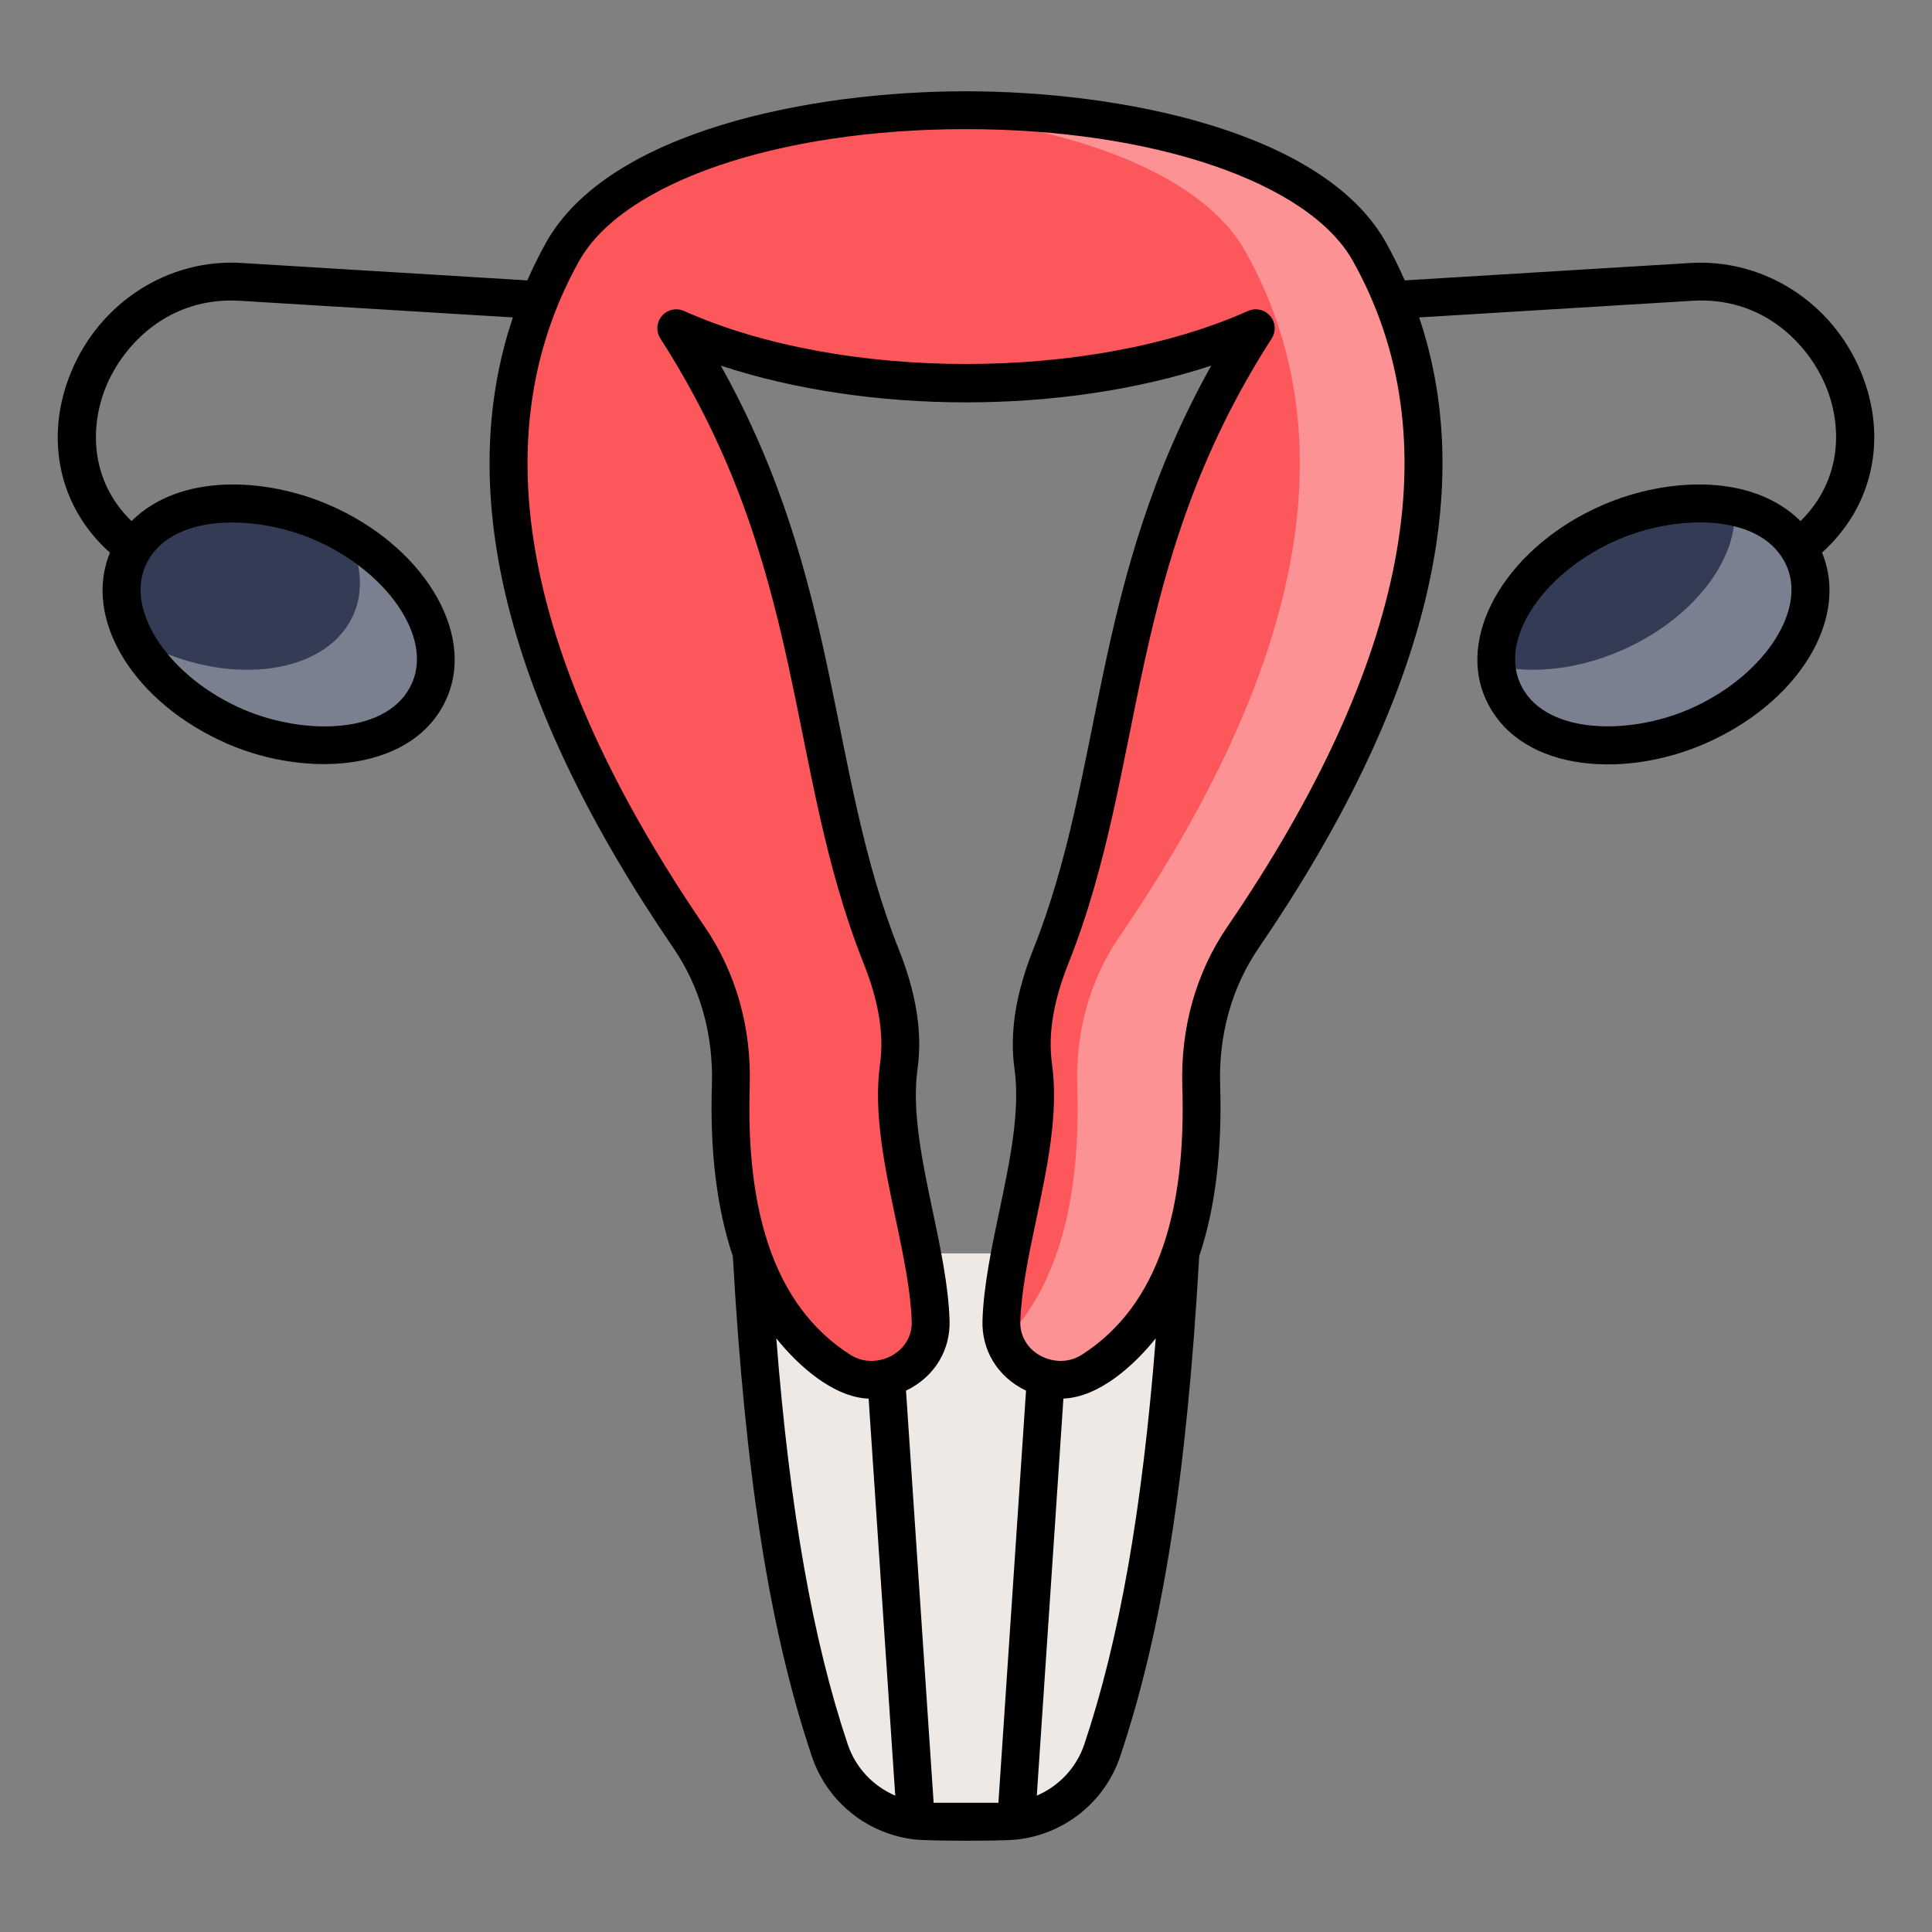
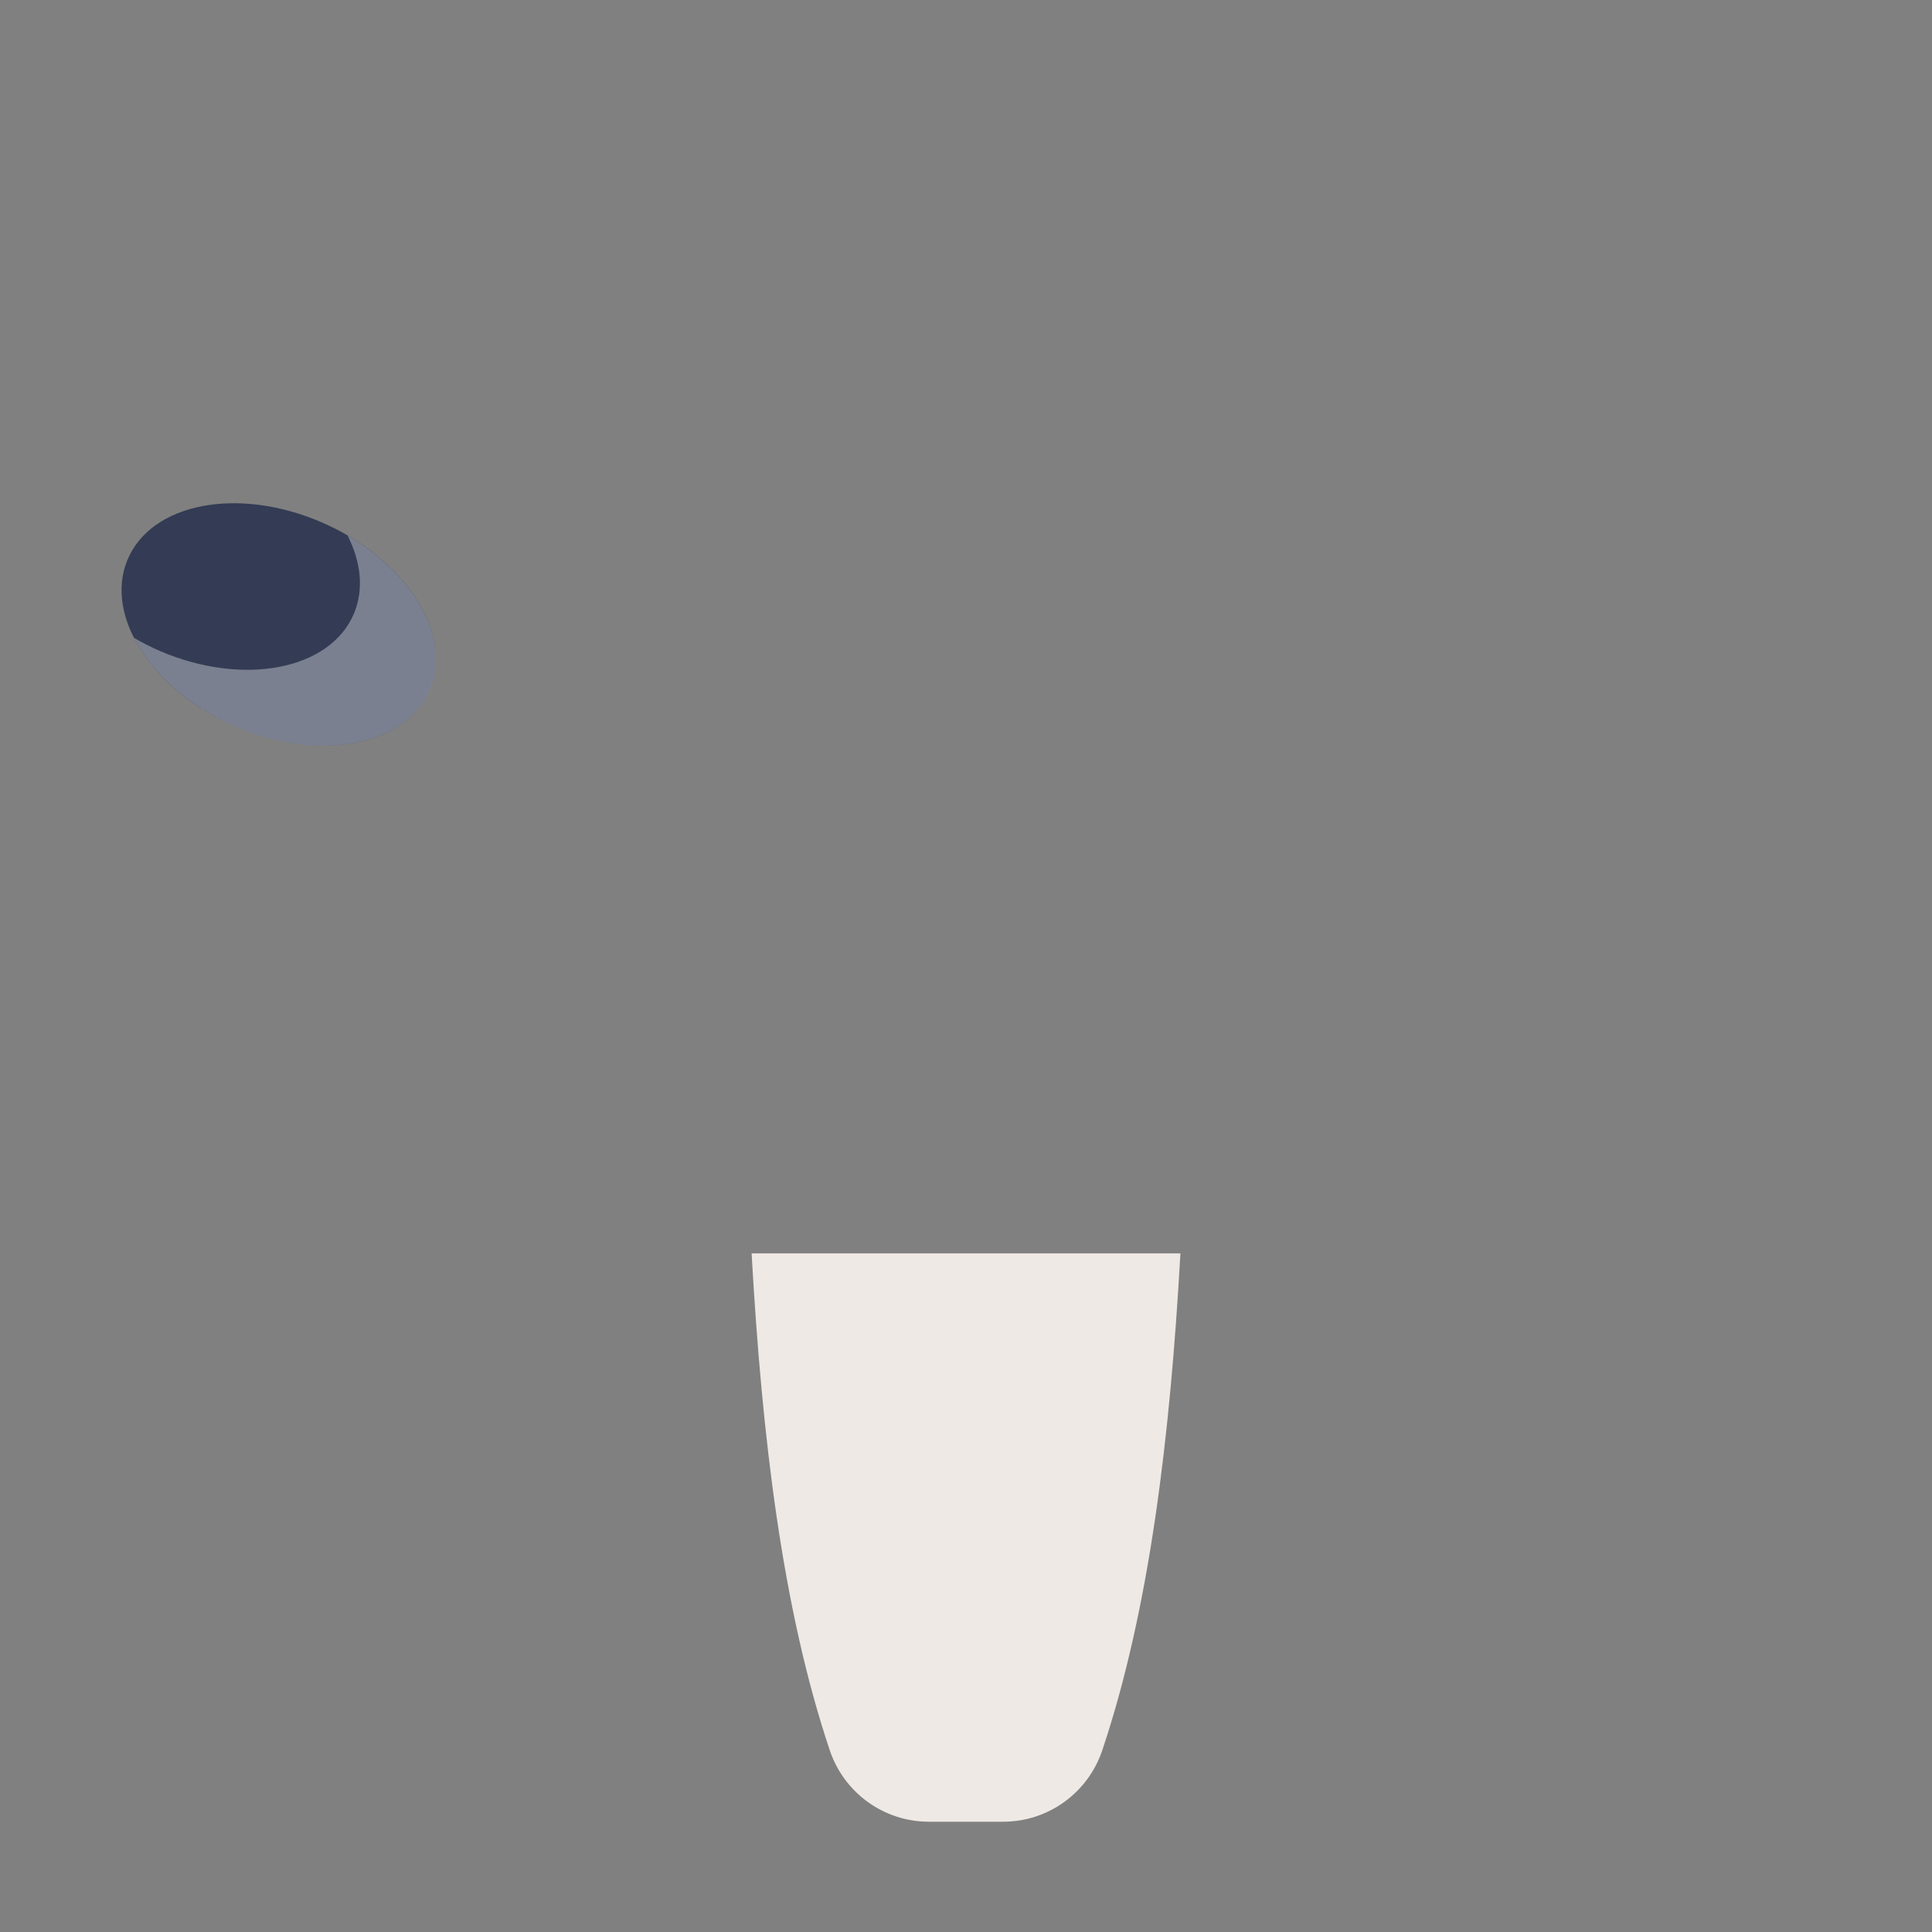
<svg xmlns="http://www.w3.org/2000/svg" enable-background="new 0 0 512 512" viewBox="0 0 512 512">
  <rect x="0" y="0" width="512" height="512" fill="#808080" stroke="none" />
  <g id="_x31_8_Uterus">
    <g>
      <path d="m312.826 332.156c-2.732 48.532-8.113 94.115-20.707 131.675-3.794 11.314-14.343 18.944-26.276 18.944-7.151 0-12.526 0-19.674 0-11.933 0-22.482-7.63-26.276-18.944-12.594-37.56-17.975-83.144-20.707-131.675" fill="#efe9e5" />
-       <path d="m332.792 86.984c-39.624 61.637-33.811 114.978-54.292 166.414-3.694 9.278-6.058 19.301-4.68 29.192 2.891 20.754-7.783 46.638-8.44 67.515-.385 12.244 13.774 19.724 24.077 13.099 21.152-13.602 30.013-39.54 28.882-75.506-.438-13.938 3.181-27.745 11.048-39.258 41.295-60.431 64.763-125.727 33.555-181.671-27.879-49.978-185.877-50.19-213.875 0-31.208 55.945-7.74 121.24 33.555 181.671 7.868 11.513 11.486 25.321 11.048 39.258-1.131 35.966 7.73 61.904 28.882 75.506 10.303 6.626 24.463-.855 24.077-13.099-.657-20.878-11.331-46.761-8.44-67.515 1.378-9.891-.985-19.914-4.68-29.192-20.481-51.437-14.668-104.777-54.292-166.414 42.875 19.17 109.664 19.634 153.575 0z" fill="#fc575b" />
-       <path d="m329.365 248.453c-7.822 11.482-11.482 25.32-11.031 39.259 1.153 35.95-7.721 61.872-28.88 75.509-8.724 5.616-20.256 1.103-23.265-7.872 14.29-14.741 20.256-37.705 19.304-67.637-.451-13.939 3.159-27.777 11.031-39.259 41.314-60.468 64.779-125.748 33.593-181.703-12.284-22.061-49.988-34.395-90.651-37.003 51.543-3.309 107.899 9.075 123.492 37.003 31.187 55.955 7.722 121.236-33.593 181.703z" fill="#fff" opacity=".35" />
      <path d="m113.944 182.657c-6.269 15.03-29.361 19.456-51.5 9.931-21.981-9.493-34.921-29.222-28.651-44.25 6.269-15.03 29.205-19.489 51.342-9.963 22.138 9.525 35.045 29.415 28.809 44.282z" fill="#333c54" />
-       <path d="m398.067 182.657c6.269 15.03 29.361 19.456 51.5 9.931 21.981-9.493 34.921-29.222 28.651-44.25-6.269-15.03-29.205-19.489-51.342-9.963-22.138 9.525-35.045 29.415-28.809 44.282z" fill="#333c54" />
      <path d="m113.968 182.671c-6.318 14.991-29.381 19.454-51.543 9.928-12.535-5.465-22.162-14.24-26.925-23.565 2.156 1.253 4.412 2.407 6.819 3.46 22.161 9.526 45.225 5.064 51.492-9.928 2.658-6.367 1.855-13.638-1.705-20.657 17.751 10.328 27.377 27.525 21.862 40.762z" fill="#fff" opacity=".35" />
-       <path d="m449.548 192.599c-22.111 9.526-45.225 5.064-51.492-9.928-.853-2.005-1.304-4.061-1.454-6.217 9.527 2.156 21.309 1.003 32.841-3.961 19.103-8.273 31.387-24.217 30.184-38.106 8.724 1.955 15.593 6.719 18.602 13.939 6.266 15.042-6.67 34.746-28.681 44.273z" fill="#fff" opacity=".35" />
-       <path d="m493.233 98.738c-7.633-18.636-25.892-30.294-45.482-29.031l-75.473 4.6c-1.491-3.378-3.13-6.709-4.955-9.981-16.528-29.623-70.356-40.136-111.427-40.136-40.973 0-94.681 10.513-111.204 40.136-1.825 3.271-3.464 6.602-4.955 9.981l-75.455-4.6c-19.586-1.312-37.871 10.39-45.497 29.031-7.171 17.519-3.073 35.823 10.366 47.72-7.343 17.697 6.395 39.969 31.312 50.736 21.387 9.195 49.795 7.3 58.108-12.598 7.308-17.421-6.801-40.224-31.449-50.829-16.733-7.203-39.412-8.449-52.267 4.327-11.208-10.892-10.966-25.359-6.789-35.561 4.622-11.291 16.733-23.992 35.584-22.817l72.273 4.405c-15.71 46.624-1.463 102.722 42.561 167.15 7.075 10.356 10.596 22.895 10.177 36.272-.555 17.628 1.32 32.76 5.548 45.378 3.306 58.313 9.766 99.203 20.93 132.507 4.104 12.229 14.904 20.706 27.483 22.08.032.001.059.017.091.017s.064-.002.095-.003c3.344.346 22.383.415 26.396 0 .032.001.064.003.095.003.032 0 .059-.017.091-.017 12.578-1.374 23.379-9.851 27.483-22.08 11.164-33.305 17.623-74.194 20.93-132.507 4.227-12.619 6.102-27.75 5.548-45.378-.419-13.377 3.102-25.917 10.177-36.272 44.025-64.427 58.271-120.526 42.563-167.15l72.291-4.405c18.915-1.205 30.945 11.526 35.567 22.817 4.151 10.138 4.42 24.49-6.792 35.56-12.78-12.707-35.348-11.6-52.263-4.326-24.651 10.606-38.76 33.408-31.452 50.829 8.185 19.592 35.892 22.157 58.113 12.593 24.92-10.765 38.654-33.043 31.3-50.743 13.482-12.138 17.498-30.305 10.378-47.708zm-410.077 44.244c19.282 8.294 31.266 25.574 26.164 37.736 0 0-.002.005-.002.01-5.866 14.054-28.588 14.268-44.885 7.256-19.174-8.285-31.087-25.554-26.012-37.717 6.019-14.437 29.097-14.019 44.735-7.285zm141.491 319.254c-9.26-27.614-15.359-62.192-18.92-107.565 5.779 7.231 15.109 15.634 24.469 15.983l7.051 105.208c-5.813-2.502-10.491-7.335-12.6-13.626zm22.54-141.222c-2.749-13.039-5.594-26.519-4.032-37.732 1.334-9.577-.296-19.958-4.985-31.738-18.888-47.438-15.138-97.414-47.152-154.652 39.374 12.985 90.605 12.985 129.974 0-32.11 57.41-28.189 107.025-47.152 154.652-4.688 11.781-6.319 22.161-4.984 31.738 1.562 11.213-1.283 24.692-4.032 37.732-2.047 9.719-4.167 19.767-4.456 28.933-.239 7.608 3.742 14.837 11.54 18.596l-7.32 109.219h-17.166l-7.321-109.224c7.811-3.76 11.78-11 11.541-18.592-.288-9.165-2.408-19.212-4.455-28.932zm40.177 141.222c-2.109 6.292-6.787 11.124-12.601 13.626l7.053-105.228c9.389-.351 18.665-8.703 24.468-15.962-3.561 45.372-9.659 79.949-18.92 107.564zm37.884-216.626c-8.282 12.123-12.405 26.729-11.92 42.246.526 16.714-1.137 30.673-4.98 42.083-.02.039-.024.087-.043.127-4.357 12.855-11.499 22.454-21.559 28.925-3.983 2.556-8.383 1.787-11.169.211-3.364-1.905-5.3-5.249-5.185-8.941.262-8.28 2.196-17.46 4.245-27.175 2.928-13.881 5.954-28.237 4.15-41.183-1.087-7.81.343-16.53 4.372-26.646 20.819-52.288 14.779-104.778 53.853-165.561 1.2-1.866 1.031-4.299-.416-5.978-1.452-1.693-3.834-2.211-5.849-1.312-41.908 18.743-107.569 18.743-149.482 0-2.022-.901-4.402-.367-5.849 1.312s-1.616 4.113-.416 5.978c39.08 60.792 33.063 113.345 53.853 165.561 4.03 10.116 5.459 18.836 4.372 26.646-1.804 12.946 1.222 27.302 4.15 41.183 2.049 9.714 3.983 18.895 4.245 27.175.115 3.692-1.821 7.036-5.185 8.941-2.791 1.577-7.188 2.345-11.169-.211-10.025-6.448-17.152-16.001-21.513-28.787-.041-.094-.051-.2-.098-.29-3.837-11.405-5.497-25.355-4.972-42.057.485-15.517-3.638-30.122-11.92-42.246-48.122-70.42-59.332-129.769-33.315-176.397 11.673-20.932 52.844-34.994 102.447-34.994 49.733 0 90.992 14.062 102.667 34.994 26.018 46.627 14.807 105.976-33.314 176.396zm122.336-57.63c-16.506 7.102-39.107 6.605-44.89-7.252 0-.005-.002-.01-.002-.01-5.102-12.163 6.882-29.442 26.166-37.736 16.025-6.903 38.766-7.019 44.731 7.286 5.077 12.163-6.836 29.432-26.005 37.712z" />
    </g>
  </g>
  <g id="Layer_1" />
</svg>